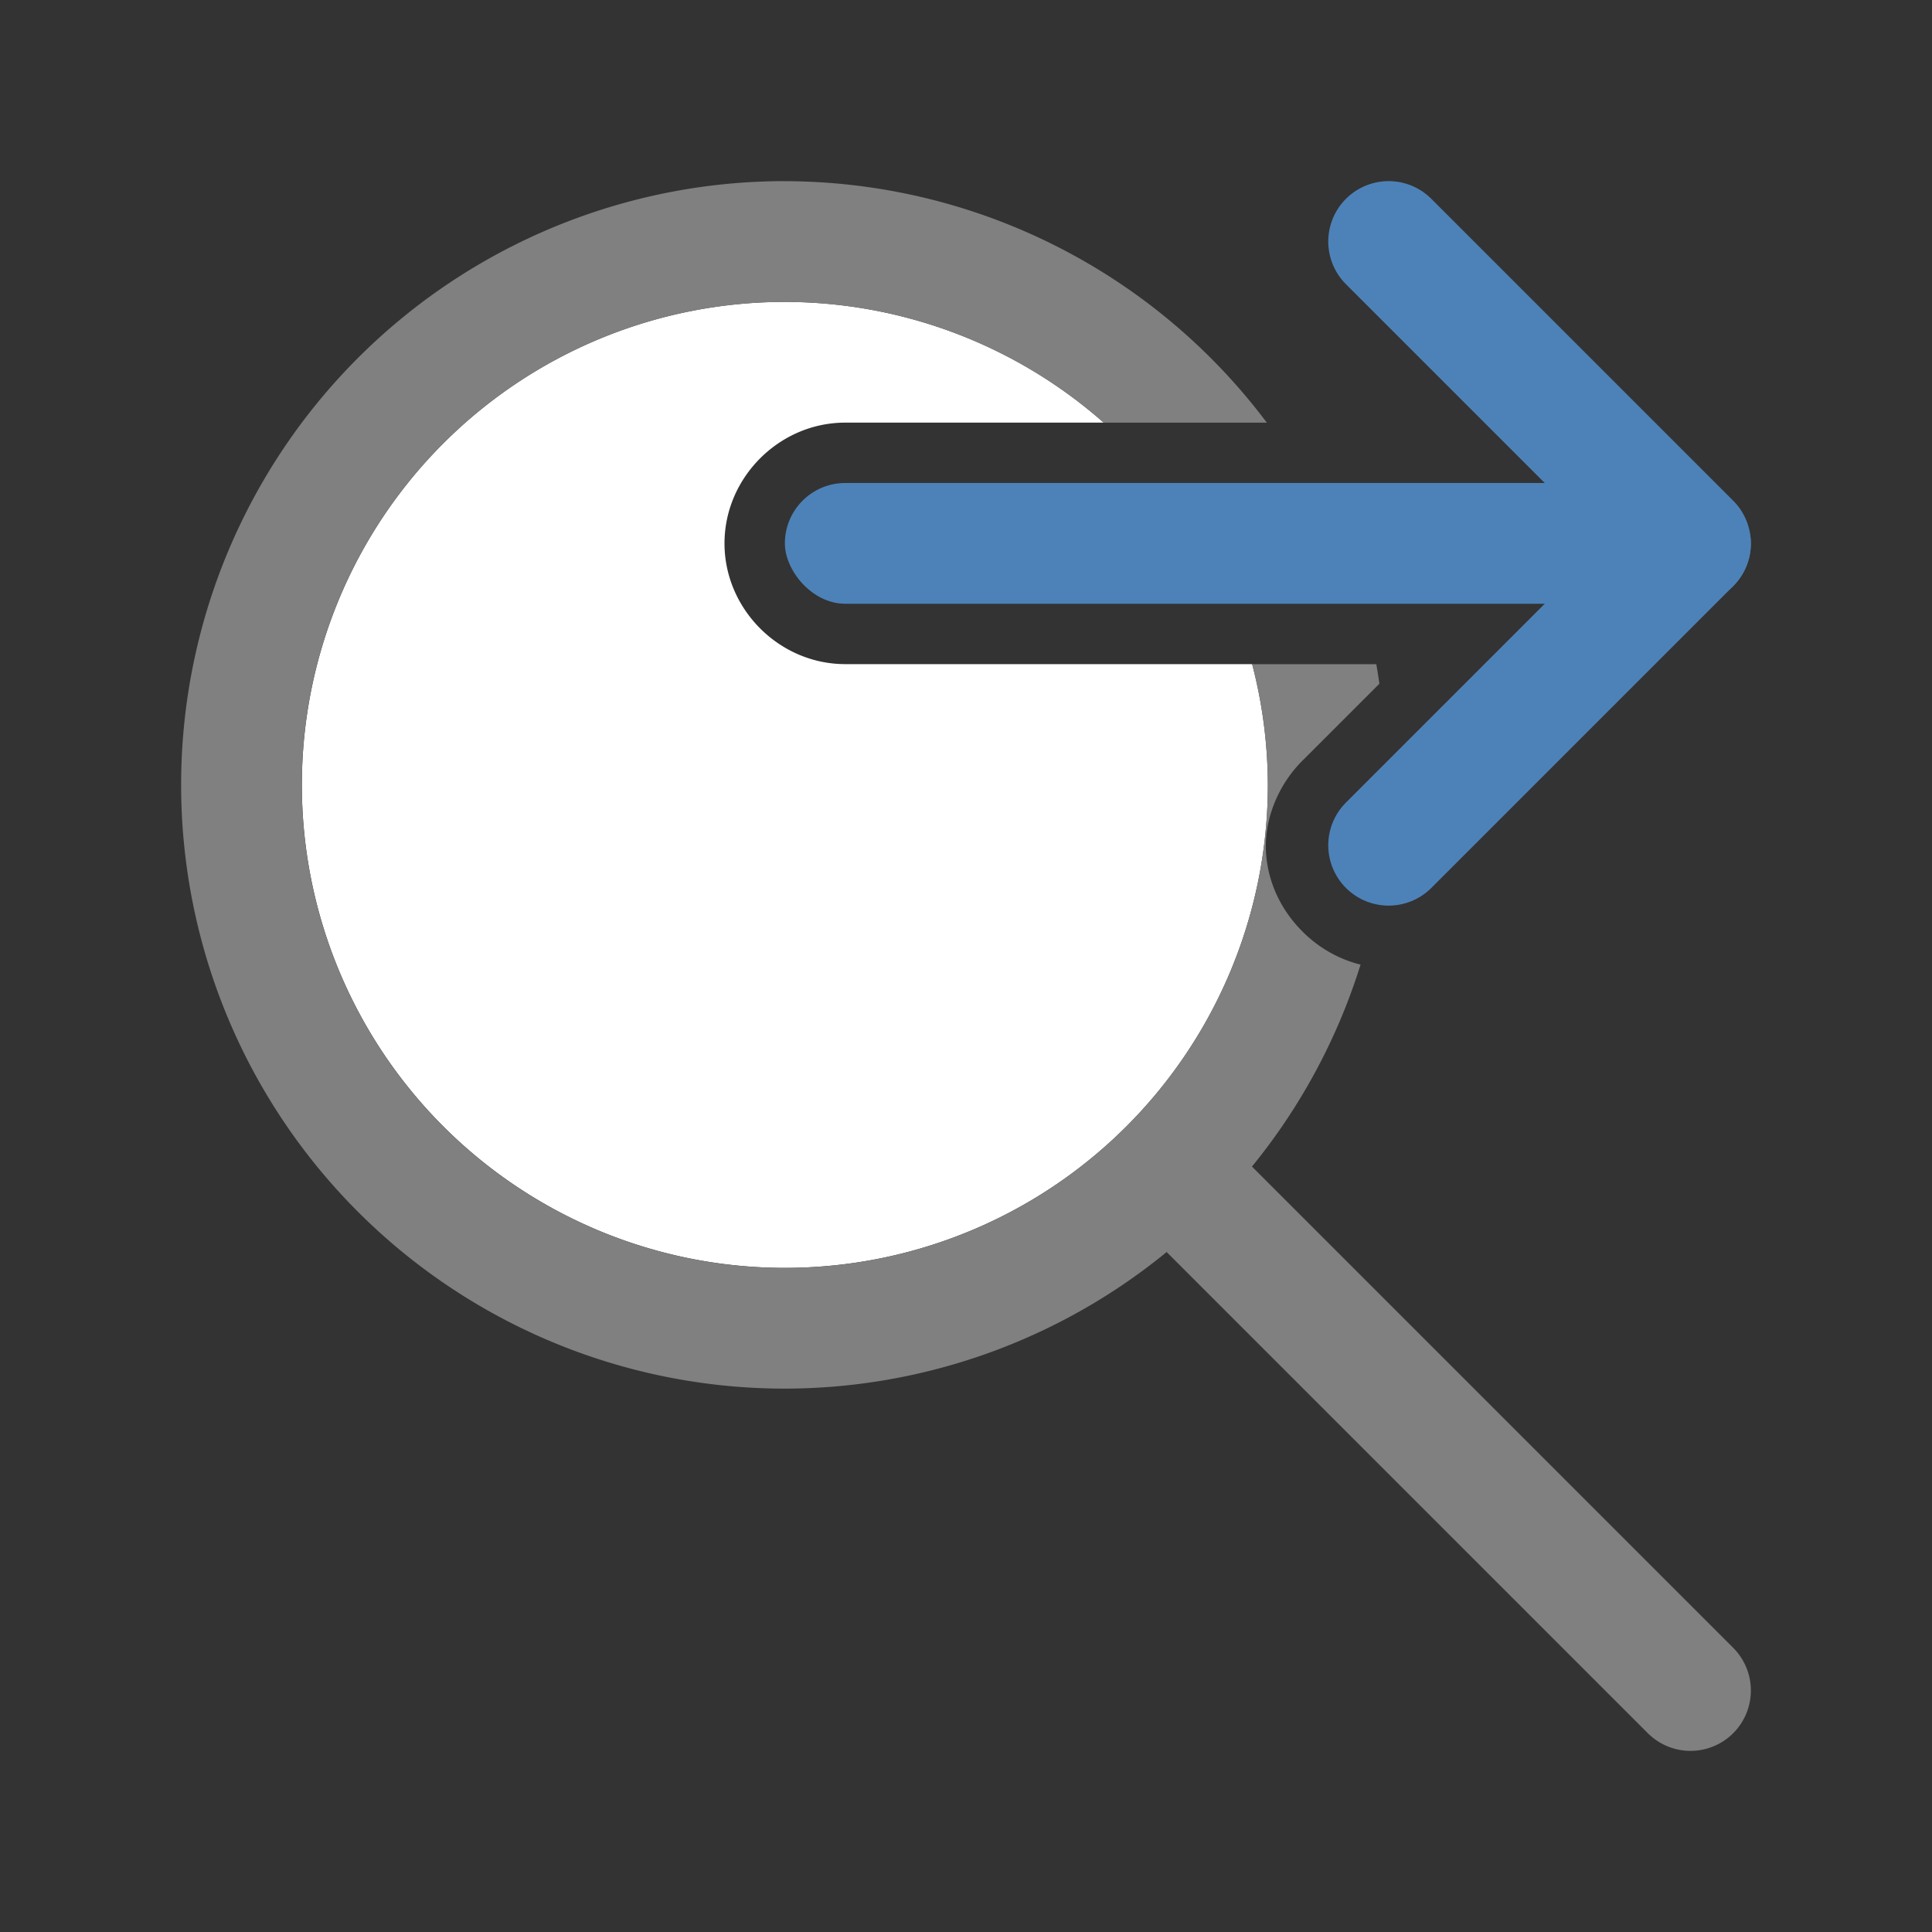
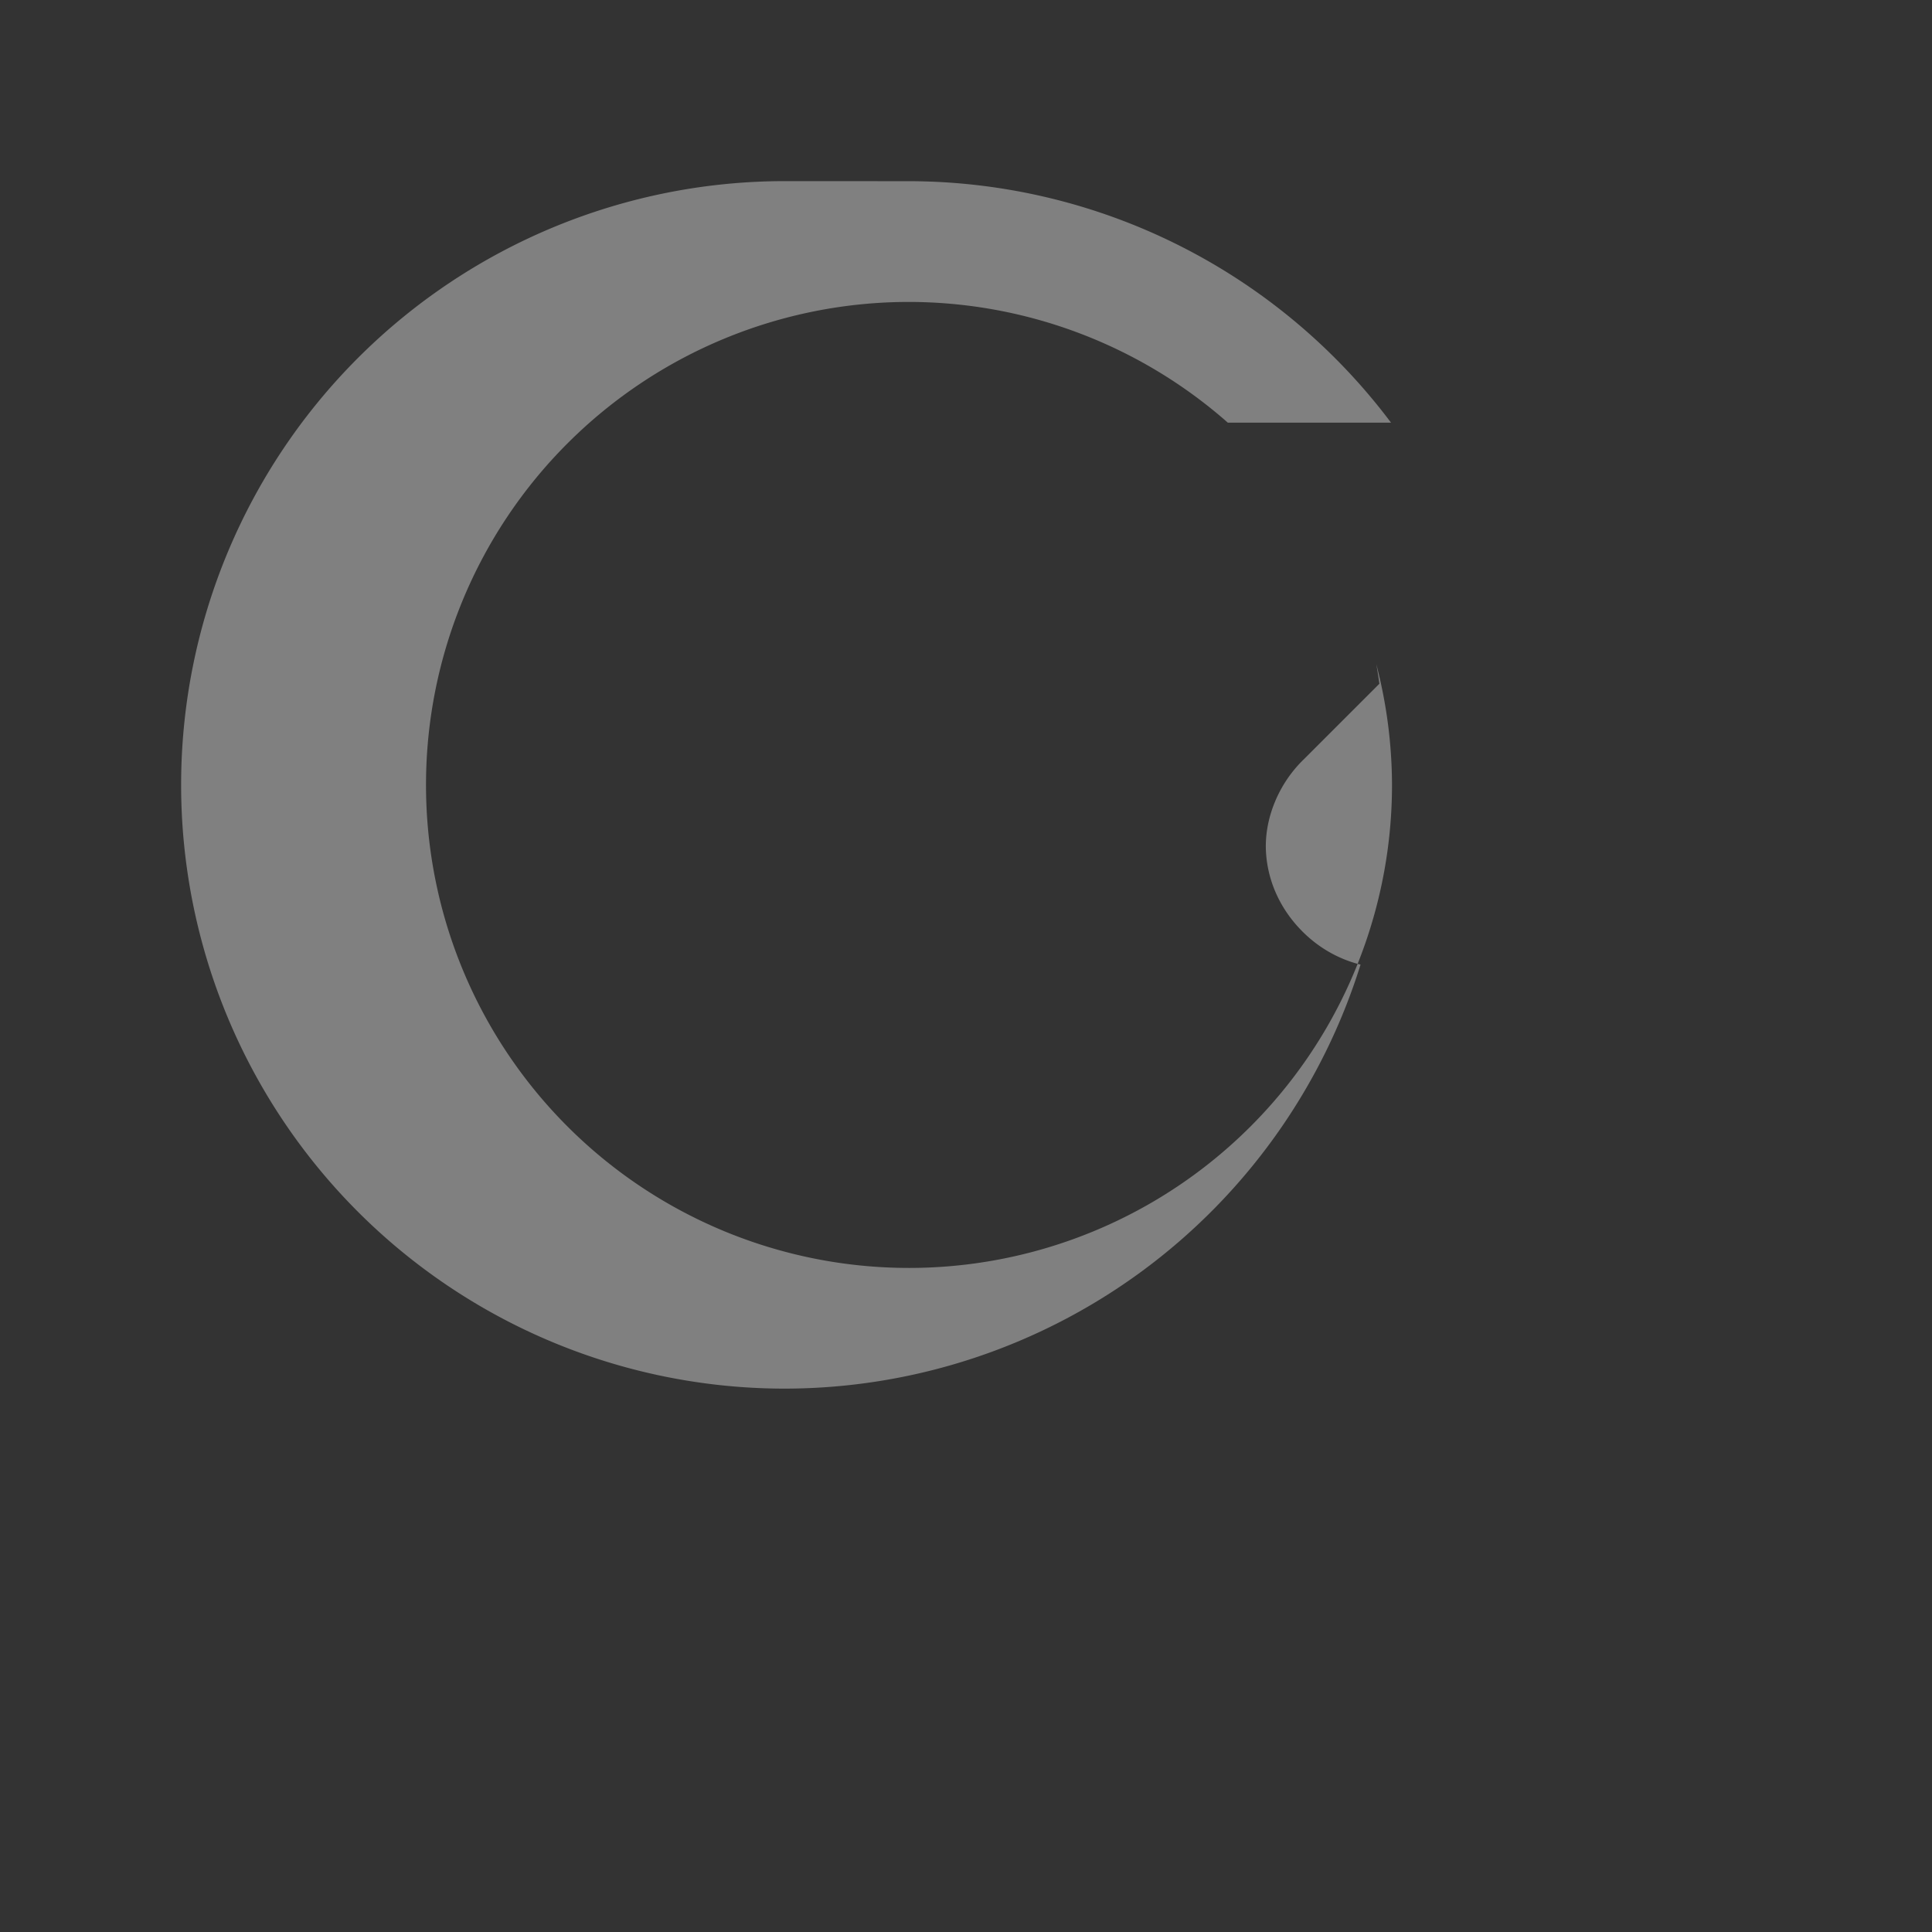
<svg xmlns="http://www.w3.org/2000/svg" viewBox="0 0 32 32">
  <rect x="0" y="0" width="32" height="32" fill="#333333" stroke="none" />
-   <path d="m13 5a8 8 0 0 0 -8 8 8 8 0 0 0 8 8 8 8 0 0 0 8-8 8 8 0 0 0 -.26-2h-6.74c-1.091 0-2-.909-2-2 0-1.091.909-2 2-2h4.281a8 8 0 0 0 -5.281-2z" fill="#fff" />
-   <path d="m13 3a10 10 0 0 0 -10 10 10 10 0 0 0 10 10 10 10 0 0 0 9.535-7.023c-.377-.093-.706-.291-.963-.549-.337-.337-.576-.795-.604-1.328-.027-.533.204-1.117.631-1.527l1.248-1.248a10 10 0 0 0 -.051-.324h-2.057a8 8 0 0 1  .26 2 8 8 0 0 1 -8 8 8 8 0 0 1 -8-8 8 8 0 0 1 8-8 8 8 0 0 1 5.281 2h2.703a10 10 0 0 0 -7.984-4z" fill="#808080" />
-   <path d="m28 28-8-8" fill="none" stroke="#808080" stroke-linecap="round" stroke-width="2" />
-   <rect fill="#4d82b8" height="2" ry="1" width="16" x="13" y="8" />
-   <path d="m23 4 5 5-5 5" fill="none" stroke="#4d82b8" stroke-linecap="round" stroke-linejoin="round" stroke-width="2" />
+   <path d="m13 3a10 10 0 0 0 -10 10 10 10 0 0 0 10 10 10 10 0 0 0 9.535-7.023c-.377-.093-.706-.291-.963-.549-.337-.337-.576-.795-.604-1.328-.027-.533.204-1.117.631-1.527l1.248-1.248a10 10 0 0 0 -.051-.324a8 8 0 0 1  .26 2 8 8 0 0 1 -8 8 8 8 0 0 1 -8-8 8 8 0 0 1 8-8 8 8 0 0 1 5.281 2h2.703a10 10 0 0 0 -7.984-4z" fill="#808080" />
</svg>